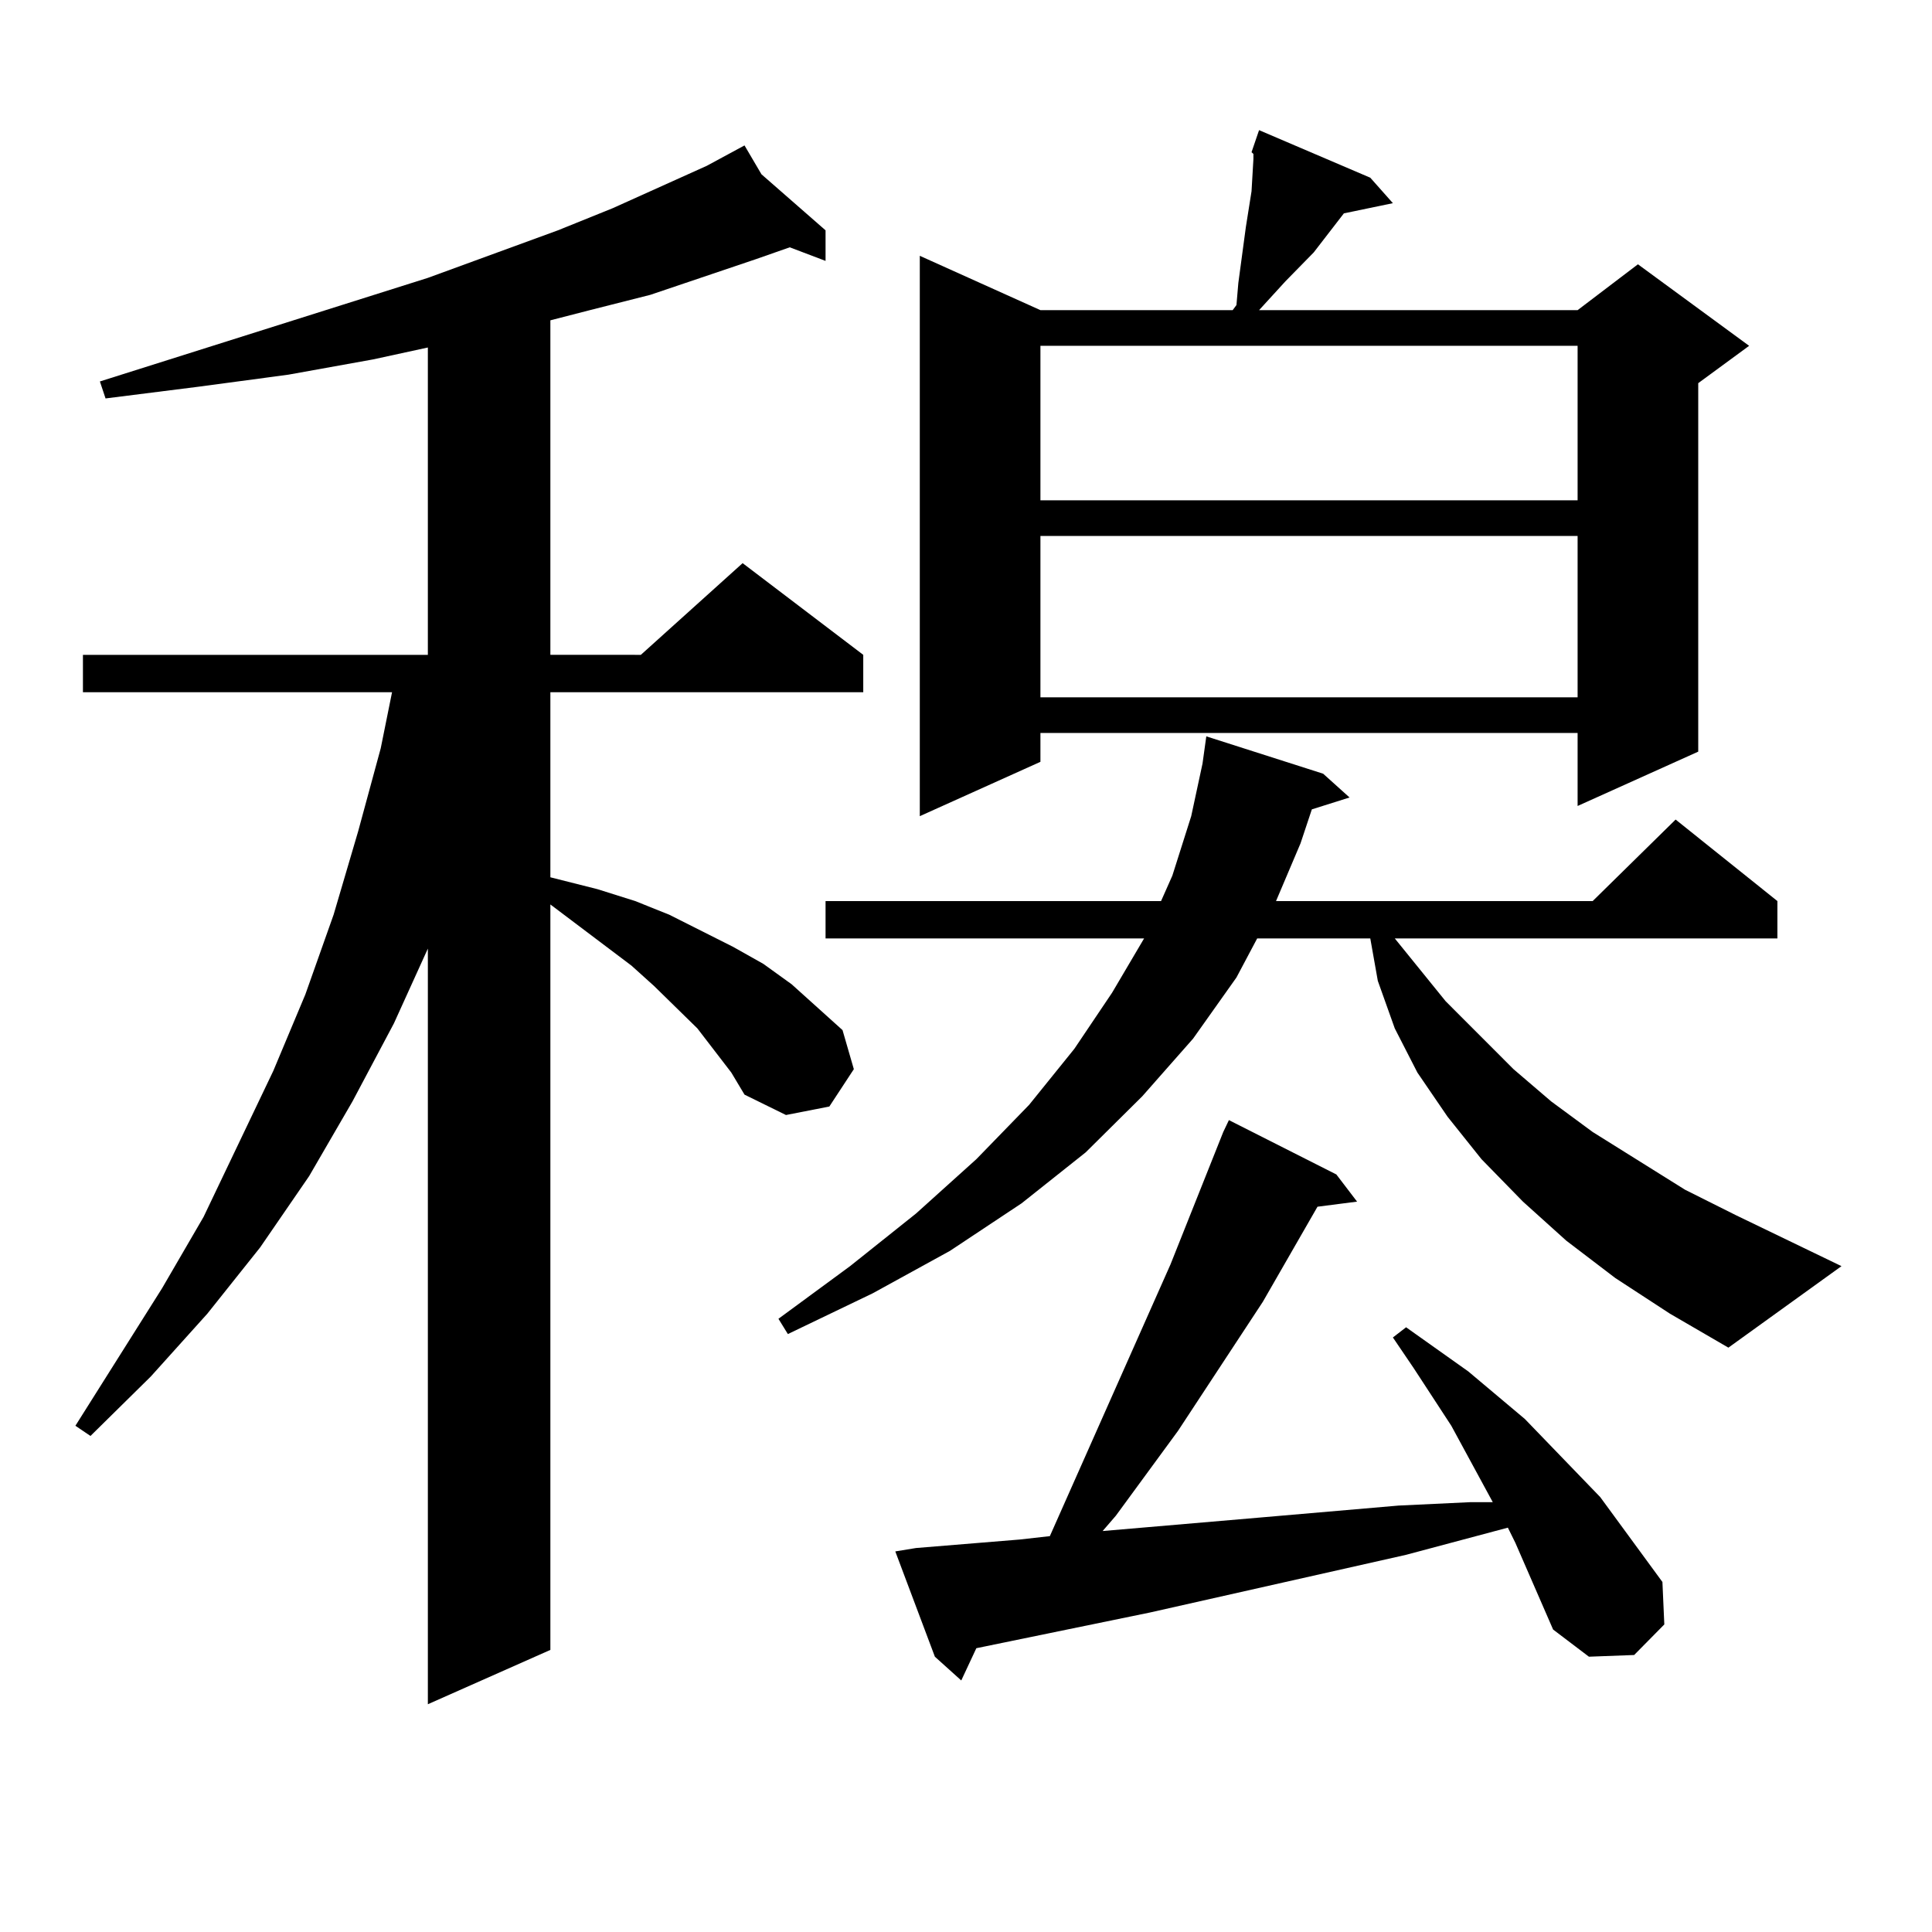
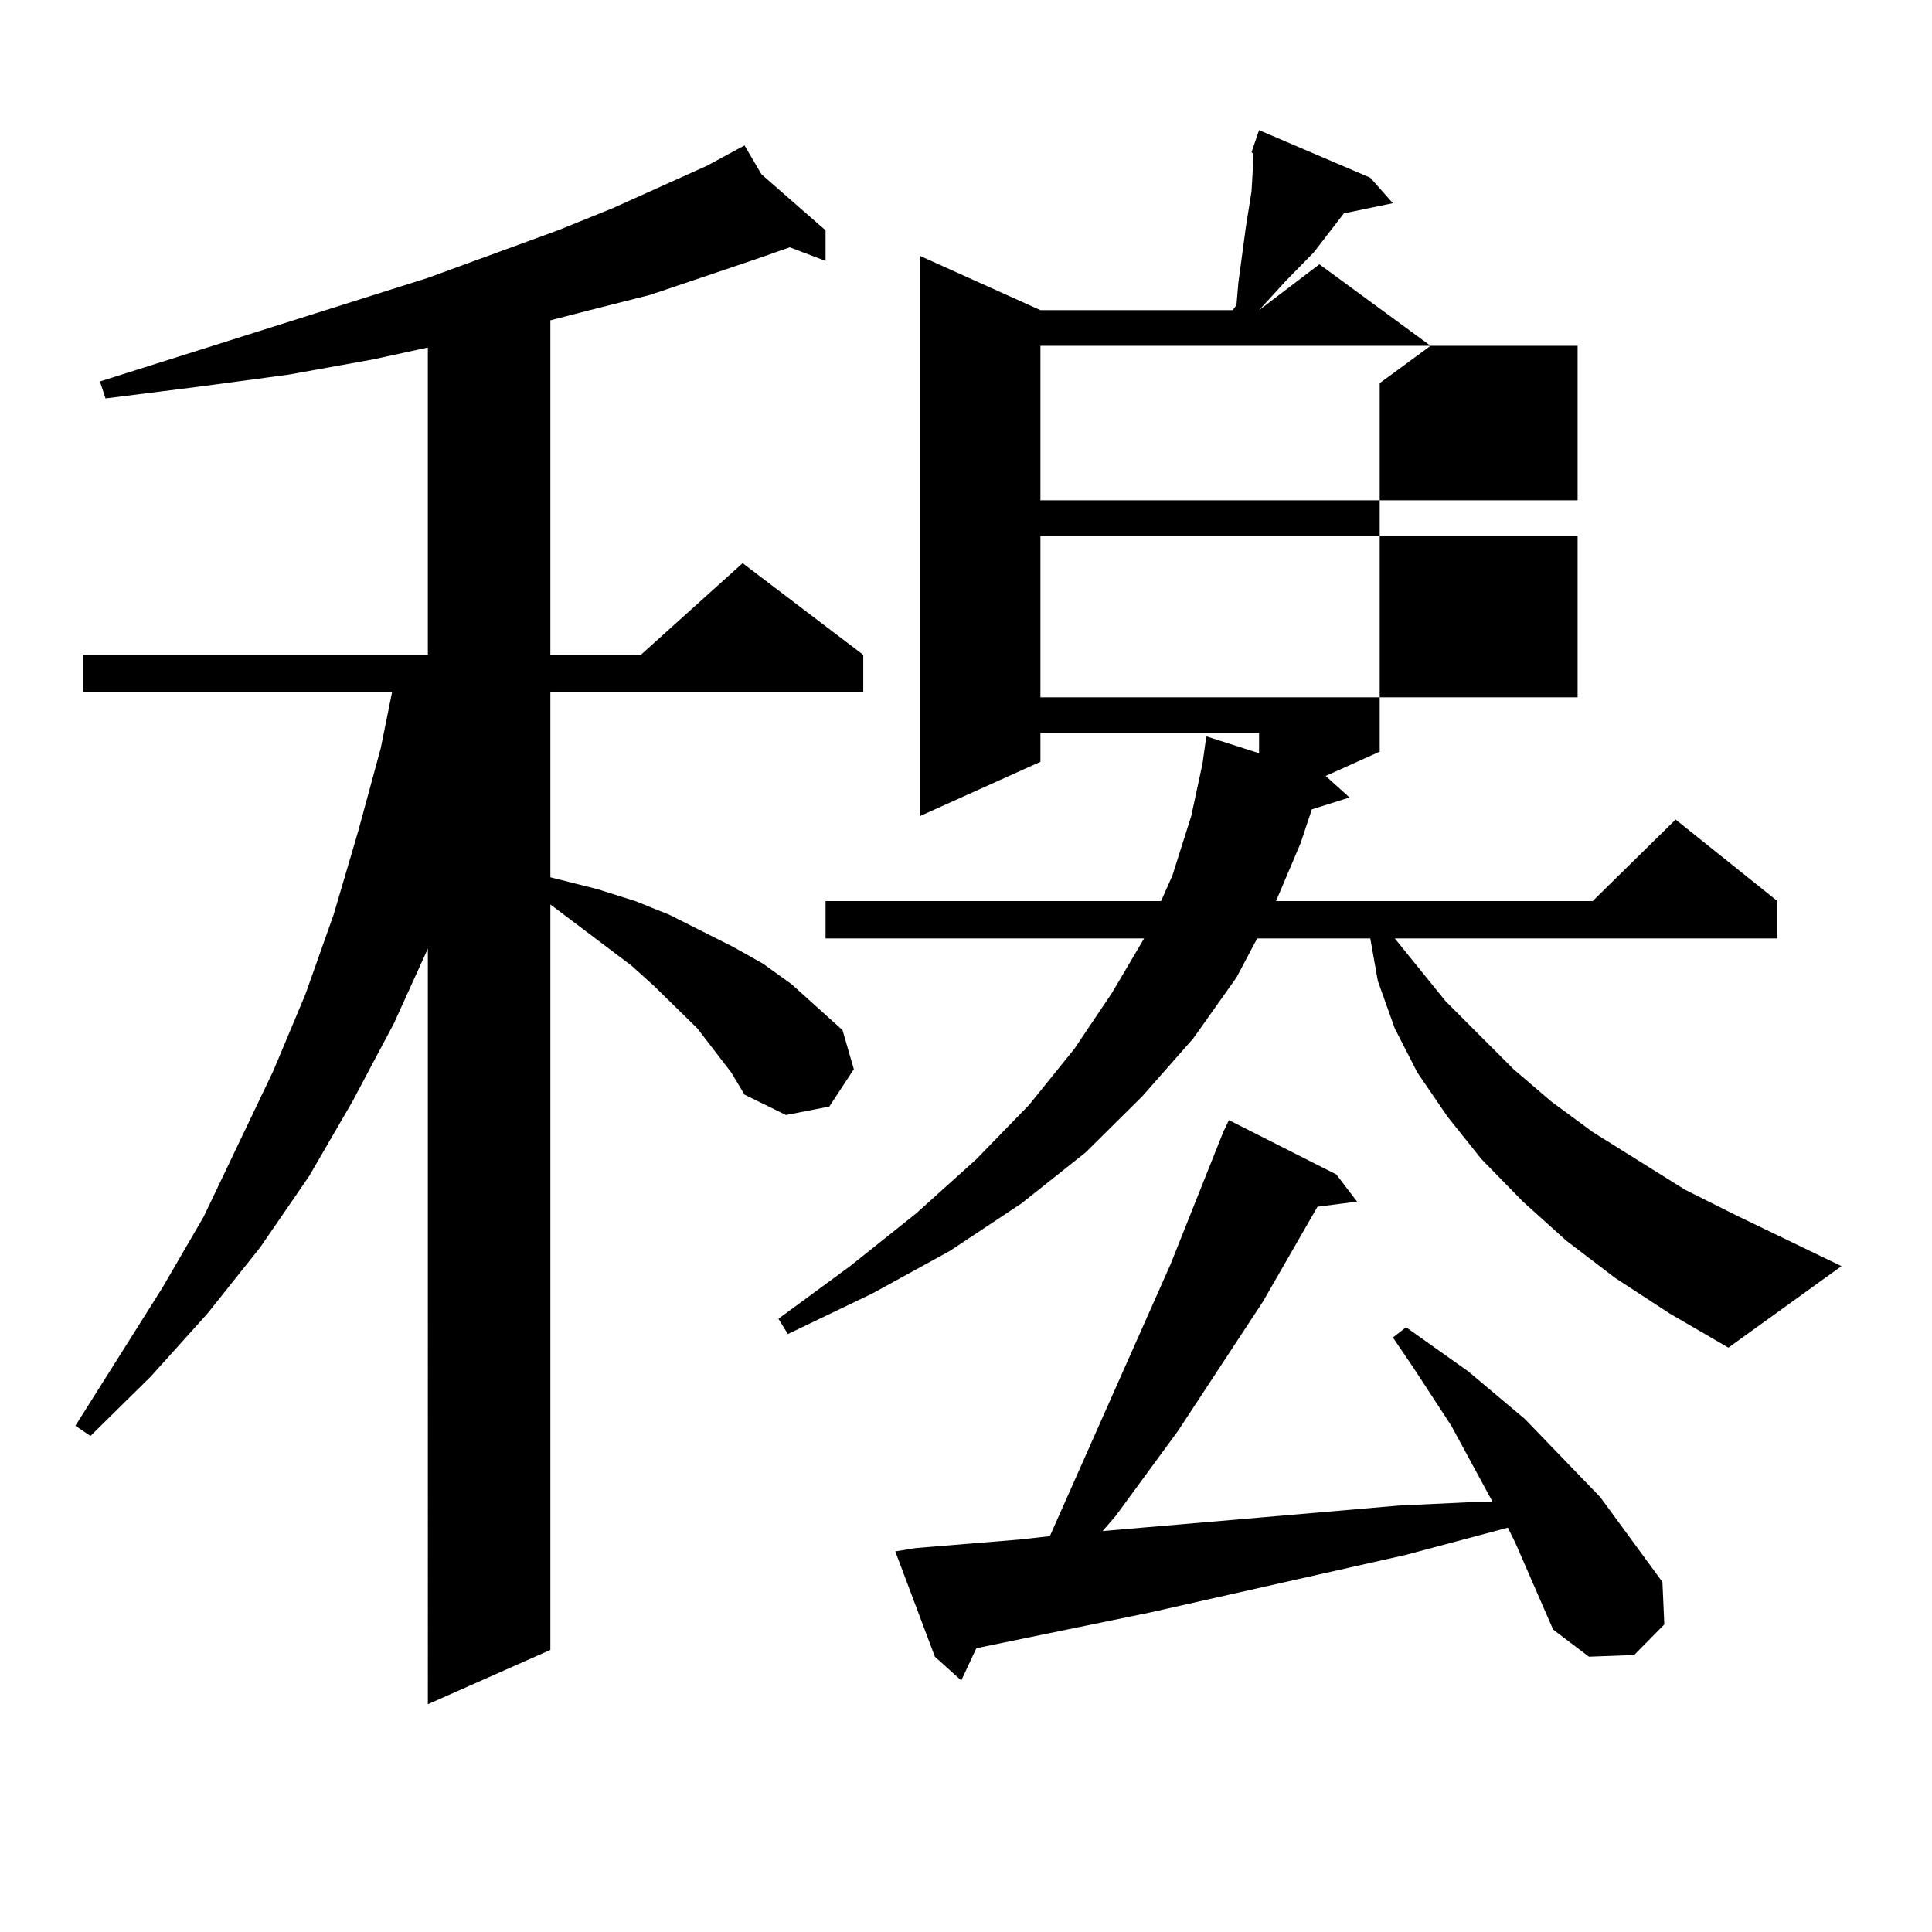
<svg xmlns="http://www.w3.org/2000/svg" version="1.1" id="图层_1" x="0px" y="0px" width="1000px" height="1000px" viewBox="0 0 1000 1000" enable-background="new 0 0 1000 1000" xml:space="preserve">
-   <path d="M378.528,555.16l-17.561-22.852l-22.438-21.973l-11.707-10.547l-41.95-31.641v385.84l-63.413,28.125V491l-17.561,38.672  l-21.463,40.43l-22.438,38.672l-25.365,36.914l-27.316,34.277l-29.268,32.52l-31.219,30.762l-7.805-5.273l44.877-71.191  l21.463-36.914l36.097-75.586l16.585-39.551l14.634-41.309l12.683-43.066l11.707-43.066l5.854-29.004H42.926v-19.336h178.532  V179.867l-28.292,6.152l-43.901,7.91l-45.853,6.152l-48.779,6.152l-2.927-8.789l169.752-53.613l67.315-24.609l28.292-11.426  l48.779-21.973l19.512-10.547l8.78,14.941l33.17,29.004v15.82l-18.536-7.031l-17.561,6.152l-54.633,18.457l-31.219,7.91  l-20.487,5.273v173.145H331.7l52.682-47.461l62.438,47.461v19.336H284.872v95.801l24.39,6.152l19.512,6.152l17.561,7.031  l33.17,16.699l15.609,8.789l14.634,10.547l26.341,23.73l5.854,20.215l-12.683,19.336l-22.438,4.395l-21.463-10.547L378.528,555.16z   M836.078,661.508l-25.365-19.336l-22.438-20.215l-21.463-21.973l-17.561-21.973l-15.609-22.852l-11.707-22.852l-8.78-24.609  l-3.902-21.973h-58.535l-10.731,20.215l-22.438,31.641l-26.341,29.883l-29.268,29.004l-33.17,26.367l-37.072,24.609l-39.999,21.973  l-43.901,21.094l-4.878-7.91l37.072-27.246l34.146-27.246l31.219-28.125l27.316-28.125l23.414-29.004l19.512-29.004l16.585-28.125  H427.307V466.39h173.654l5.854-13.184l9.756-30.762l5.854-27.246l1.951-14.063l60.486,19.336l13.658,12.305l-19.512,6.152  l-5.854,17.578l-12.683,29.883h163.898l42.926-42.188l52.682,42.188v19.336H721.934l26.341,32.52l35.121,35.156l19.512,16.699  l21.463,15.82l47.804,29.883l26.341,13.184l54.633,26.367l-58.535,42.188l-30.243-17.578L836.078,661.508z M803.883,843.441  l-19.512-44.824l-3.902-7.91l-52.682,14.063l-132.68,29.883l-89.754,18.457l-7.805,16.699l-13.658-12.305l-20.487-54.492  l10.731-1.758l53.657-4.395l15.609-1.758l62.438-140.625l27.316-68.555l2.927-6.152l55.608,28.125l10.731,14.063l-20.487,2.637  l-28.292,49.219l-43.901,66.797l-32.194,43.945l-6.829,7.91l81.949-7.031l71.218-6.152l37.072-1.758h11.707l-21.463-39.551  L731.69,708.09l-10.731-15.82l6.829-5.273l32.194,22.852l29.268,24.609l39.023,40.43l32.194,43.945l0.976,21.973l-15.609,15.82  l-23.414,0.879L803.883,843.441z M709.251,91.976l11.707,13.184l-25.365,5.273l-15.609,20.215L665.35,145.59l-13.658,14.941h164.874  l31.219-23.73l57.56,42.188l-26.341,19.336v190.723l-62.438,28.125v-37.793H538.524v14.941l-62.438,28.125V132.406l62.438,28.125  h99.51l1.951-2.637l0.976-11.426l3.902-29.004l2.927-18.457l0.976-16.699v-2.637l-0.976-0.879l3.902-11.426L709.251,91.976z   M538.524,178.988v79.98h278.042v-79.98H538.524z M538.524,277.426v83.496h278.042v-83.496H538.524z" />
+   <path d="M378.528,555.16l-17.561-22.852l-22.438-21.973l-11.707-10.547l-41.95-31.641v385.84l-63.413,28.125V491l-17.561,38.672  l-21.463,40.43l-22.438,38.672l-25.365,36.914l-27.316,34.277l-29.268,32.52l-31.219,30.762l-7.805-5.273l44.877-71.191  l21.463-36.914l36.097-75.586l16.585-39.551l14.634-41.309l12.683-43.066l11.707-43.066l5.854-29.004H42.926v-19.336h178.532  V179.867l-28.292,6.152l-43.901,7.91l-45.853,6.152l-48.779,6.152l-2.927-8.789l169.752-53.613l67.315-24.609l28.292-11.426  l48.779-21.973l19.512-10.547l8.78,14.941l33.17,29.004v15.82l-18.536-7.031l-17.561,6.152l-54.633,18.457l-31.219,7.91  l-20.487,5.273v173.145H331.7l52.682-47.461l62.438,47.461v19.336H284.872v95.801l24.39,6.152l19.512,6.152l17.561,7.031  l33.17,16.699l15.609,8.789l14.634,10.547l26.341,23.73l5.854,20.215l-12.683,19.336l-22.438,4.395l-21.463-10.547L378.528,555.16z   M836.078,661.508l-25.365-19.336l-22.438-20.215l-21.463-21.973l-17.561-21.973l-15.609-22.852l-11.707-22.852l-8.78-24.609  l-3.902-21.973h-58.535l-10.731,20.215l-22.438,31.641l-26.341,29.883l-29.268,29.004l-33.17,26.367l-37.072,24.609l-39.999,21.973  l-43.901,21.094l-4.878-7.91l37.072-27.246l34.146-27.246l31.219-28.125l27.316-28.125l23.414-29.004l19.512-29.004l16.585-28.125  H427.307V466.39h173.654l5.854-13.184l9.756-30.762l5.854-27.246l1.951-14.063l60.486,19.336l13.658,12.305l-19.512,6.152  l-5.854,17.578l-12.683,29.883h163.898l42.926-42.188l52.682,42.188v19.336H721.934l26.341,32.52l35.121,35.156l19.512,16.699  l21.463,15.82l47.804,29.883l26.341,13.184l54.633,26.367l-58.535,42.188l-30.243-17.578L836.078,661.508z M803.883,843.441  l-19.512-44.824l-3.902-7.91l-52.682,14.063l-132.68,29.883l-89.754,18.457l-7.805,16.699l-13.658-12.305l-20.487-54.492  l10.731-1.758l53.657-4.395l15.609-1.758l62.438-140.625l27.316-68.555l2.927-6.152l55.608,28.125l10.731,14.063l-20.487,2.637  l-28.292,49.219l-43.901,66.797l-32.194,43.945l-6.829,7.91l81.949-7.031l71.218-6.152l37.072-1.758h11.707l-21.463-39.551  L731.69,708.09l-10.731-15.82l6.829-5.273l32.194,22.852l29.268,24.609l39.023,40.43l32.194,43.945l0.976,21.973l-15.609,15.82  l-23.414,0.879L803.883,843.441z M709.251,91.976l11.707,13.184l-25.365,5.273l-15.609,20.215L665.35,145.59l-13.658,14.941l31.219-23.73l57.56,42.188l-26.341,19.336v190.723l-62.438,28.125v-37.793H538.524v14.941l-62.438,28.125V132.406l62.438,28.125  h99.51l1.951-2.637l0.976-11.426l3.902-29.004l2.927-18.457l0.976-16.699v-2.637l-0.976-0.879l3.902-11.426L709.251,91.976z   M538.524,178.988v79.98h278.042v-79.98H538.524z M538.524,277.426v83.496h278.042v-83.496H538.524z" />
</svg>